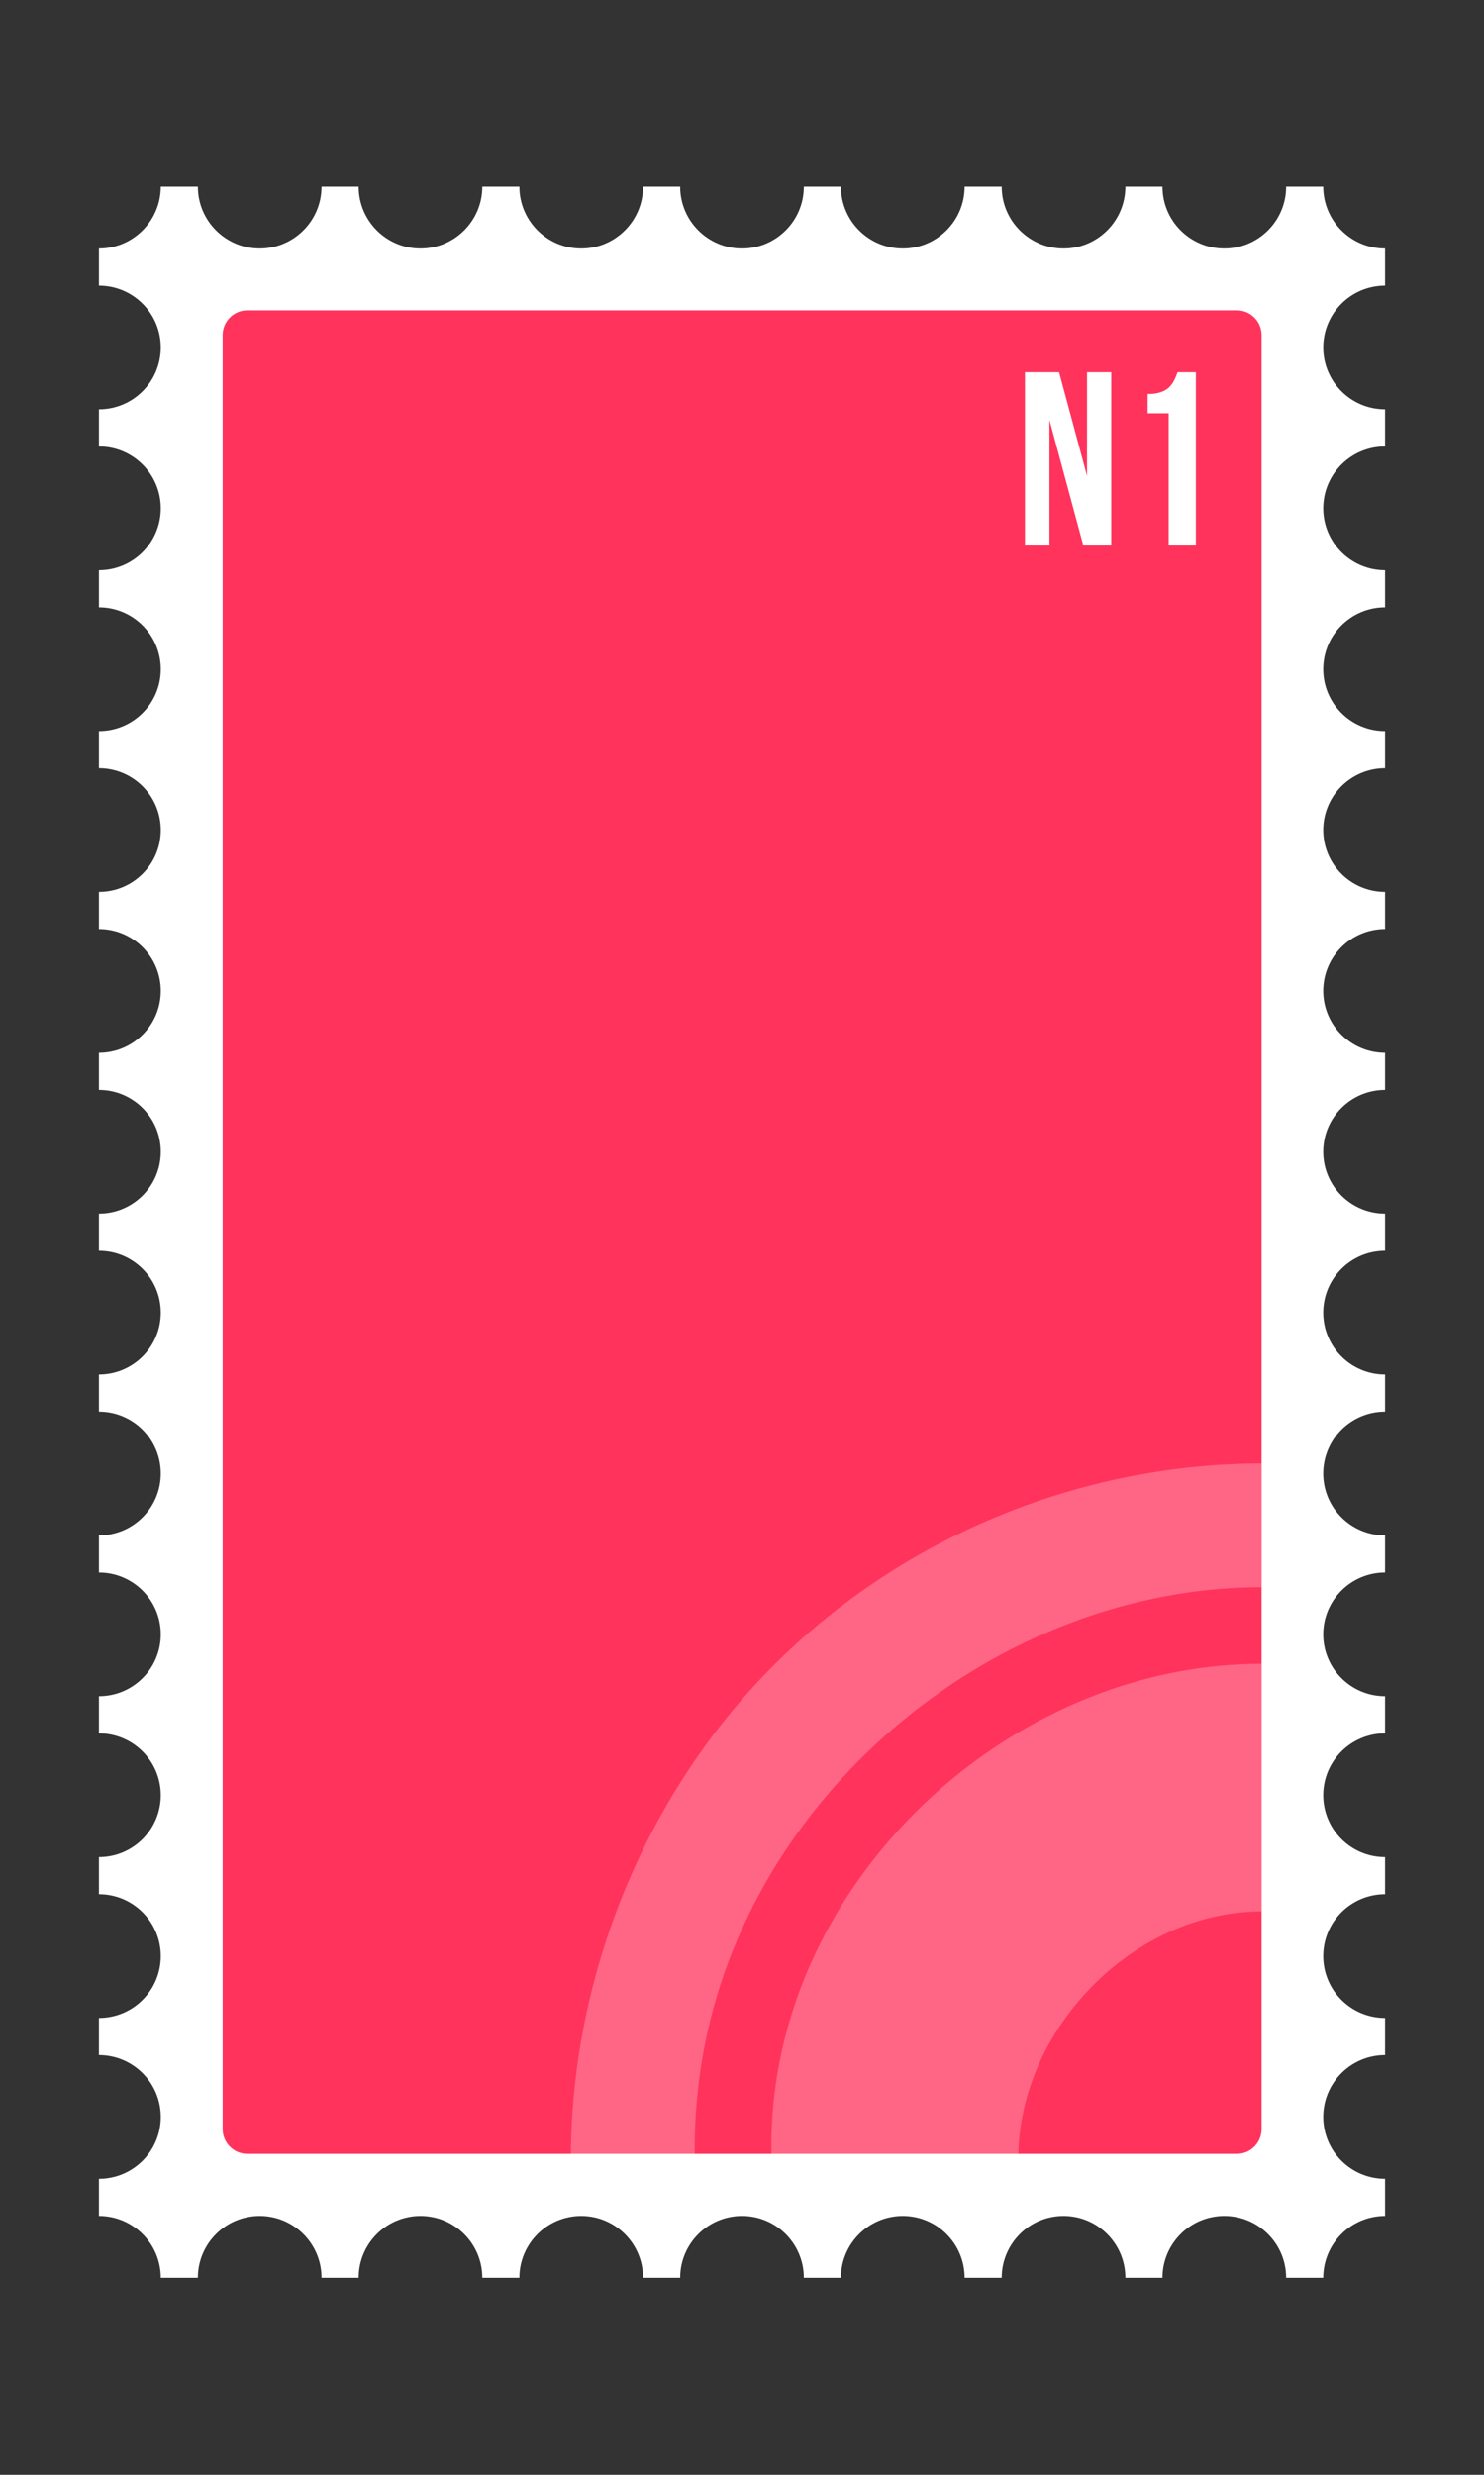
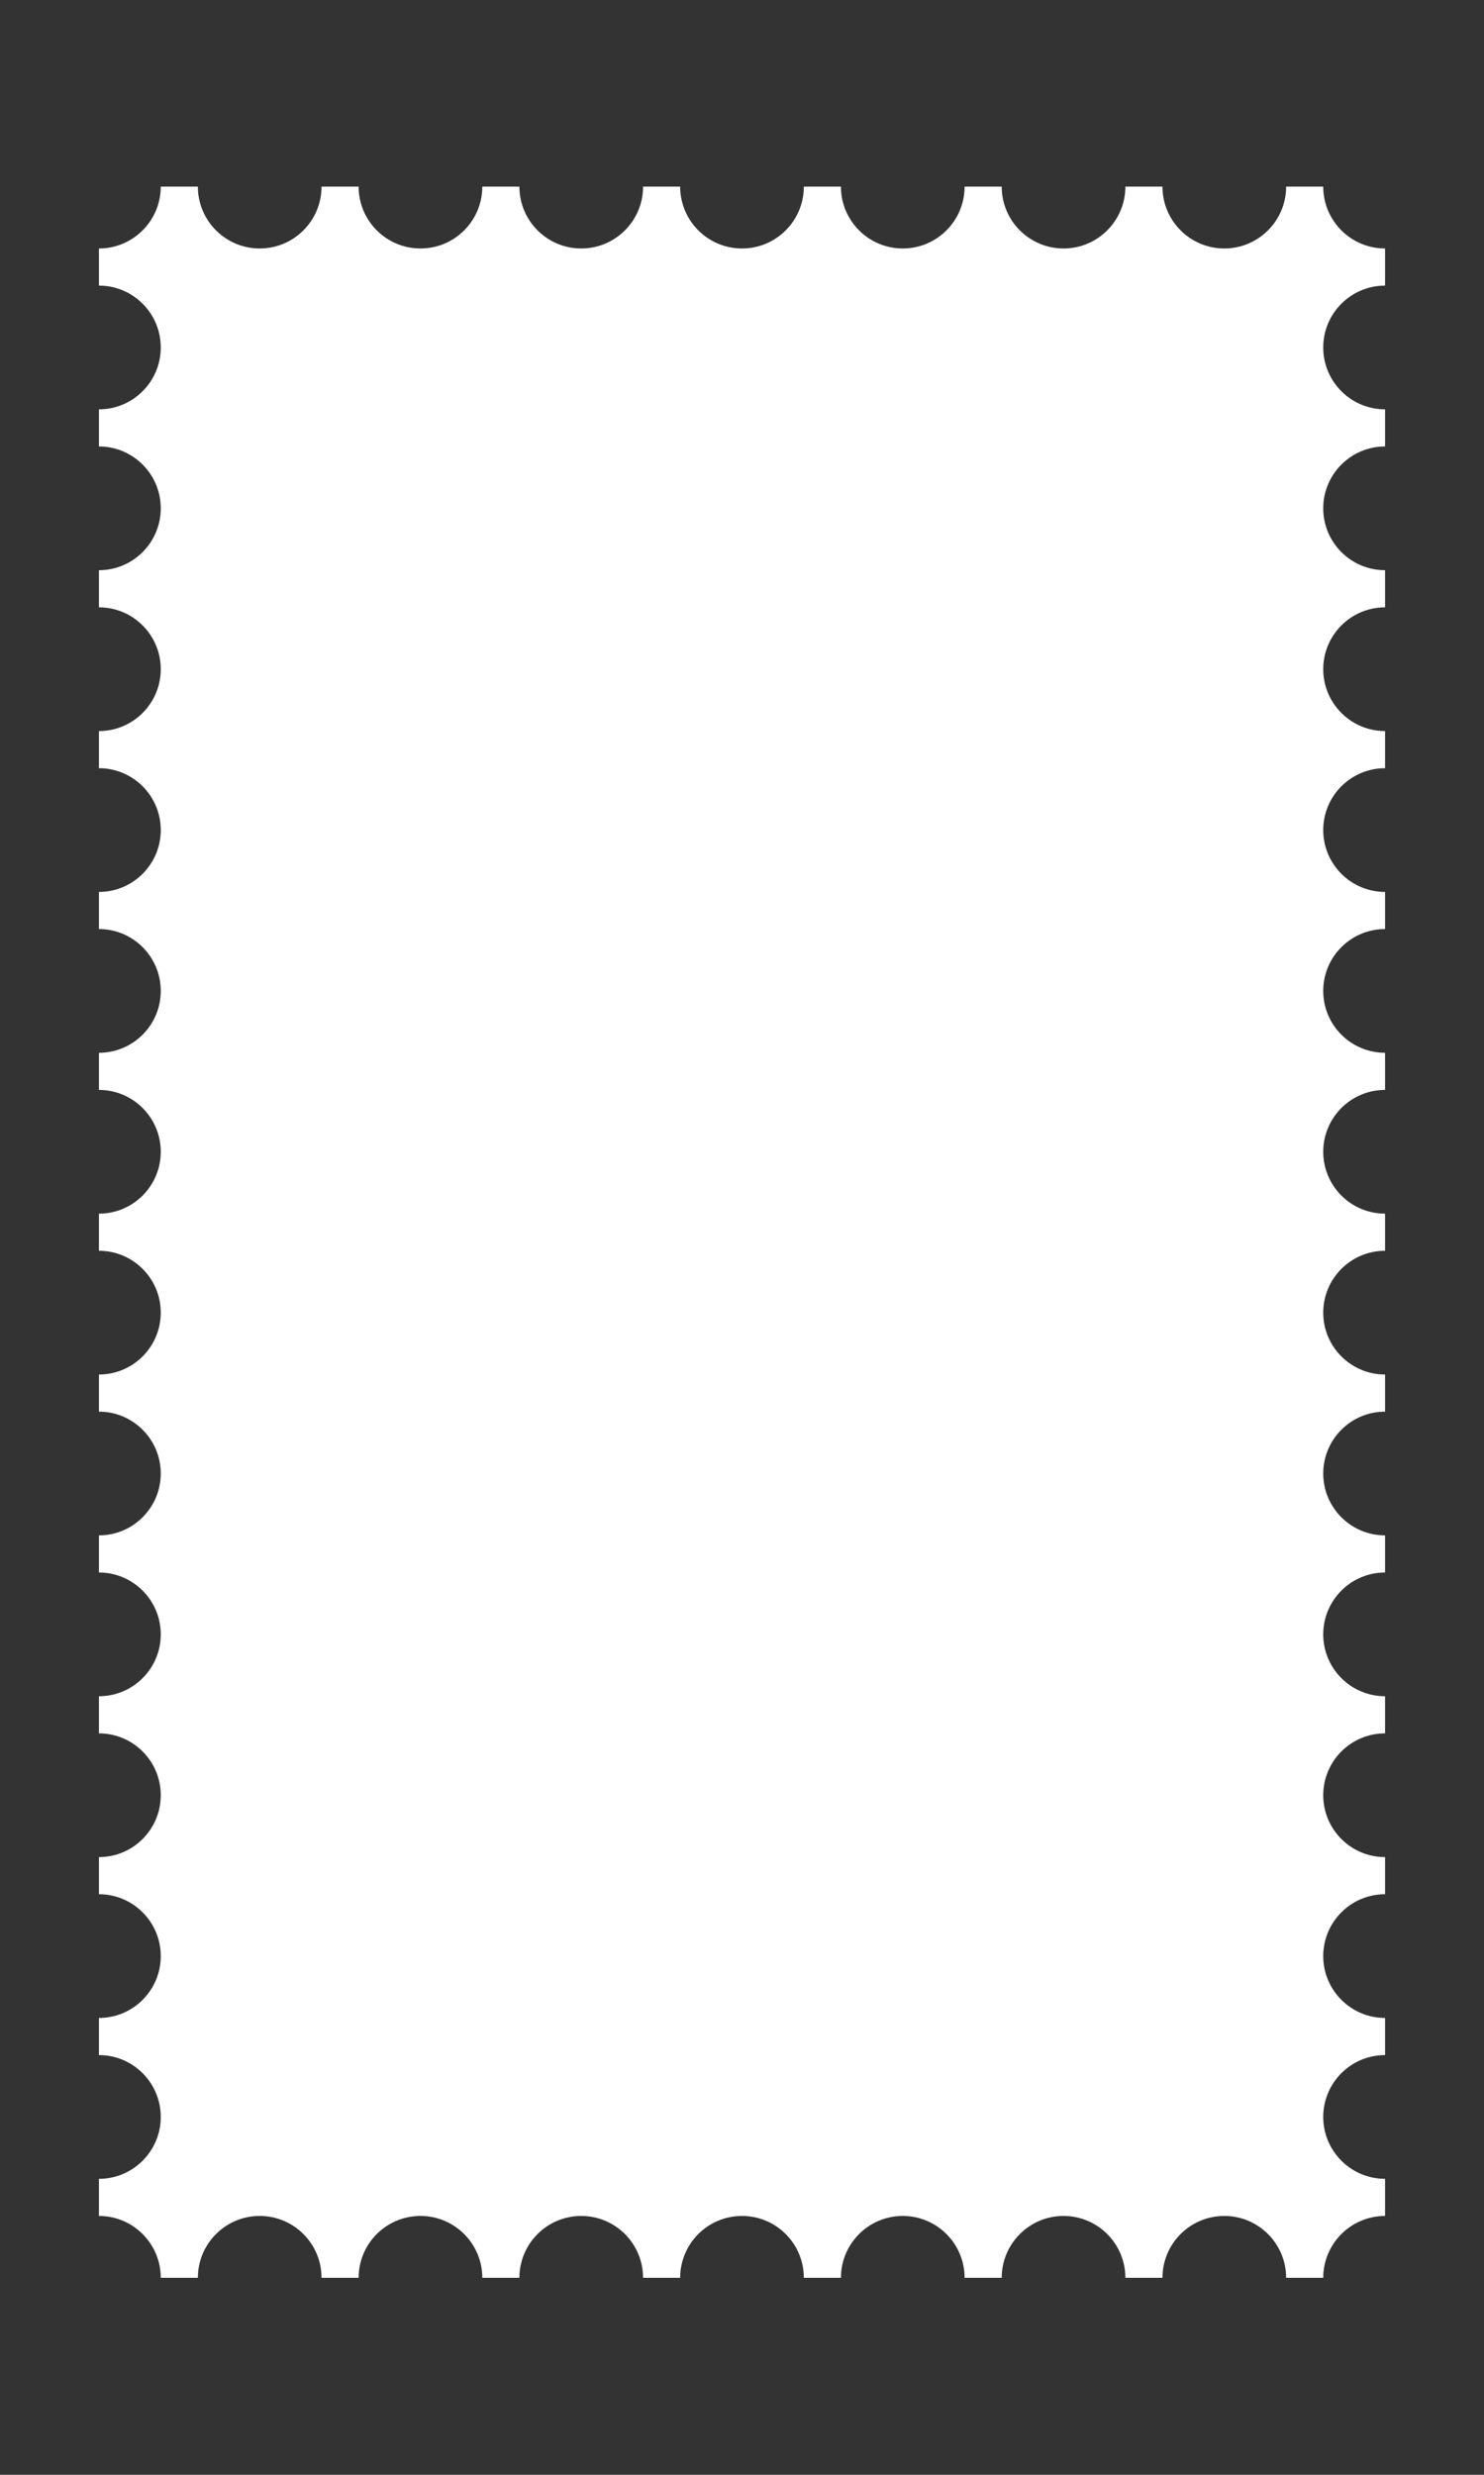
<svg xmlns="http://www.w3.org/2000/svg" xmlns:ns1="http://www.serif.com/" width="100%" height="100%" viewBox="0 0 120 200" version="1.1" xml:space="preserve" style="fill-rule:evenodd;clip-rule:evenodd;stroke-linejoin:round;stroke-miterlimit:1.414;">
  <rect x="0" y="0" width="120" height="200" fill="#333333" stroke="none" />
  <g id="Plan-de-travail2" ns1:id="Plan de travail2" transform="matrix(0.8,0,0,0.8,0,0)">
    <g transform="matrix(1.25,0,0,1.25,0,0)">
      <path d="M112,23.081C109.24,23.081 107,25.321 107,28.081C107,30.84 109.24,33.081 112,33.081L112,36.081C109.24,36.081 107,38.321 107,41.081C107,43.84 109.24,46.081 112,46.081L112,49.081C109.24,49.081 107,51.321 107,54.081C107,56.84 109.24,59.081 112,59.081L112,62.081C109.24,62.081 107,64.321 107,67.081C107,69.84 109.24,72.081 112,72.081L112,75.081C109.24,75.081 107,77.321 107,80.081C107,82.84 109.24,85.081 112,85.081L112,88.081C109.24,88.081 107,90.321 107,93.081C107,95.84 109.24,98.081 112,98.081L112,101.081C109.24,101.081 107,103.321 107,106.081C107,108.84 109.24,111.081 112,111.081L112,114.081C109.24,114.081 107,116.321 107,119.081C107,121.84 109.24,124.081 112,124.081L112,127.081C109.24,127.081 107,129.321 107,132.081C107,134.84 109.24,137.081 112,137.081L112,140.081C109.24,140.081 107,142.321 107,145.081C107,147.84 109.24,150.081 112,150.081L112,153.081C109.24,153.081 107,155.321 107,158.081C107,160.84 109.24,163.081 112,163.081L112,166.081C109.24,166.081 107,168.321 107,171.081C107,173.84 109.24,176.081 112,176.081L112,179.081C109.24,179.081 107,181.321 107,184.081L104,184.081C104,181.321 101.76,179.081 99,179.081C96.24,179.081 94,181.321 94,184.081L91,184.081C91,181.321 88.76,179.081 86,179.081C83.24,179.081 81,181.321 81,184.081L78,184.081C78,181.321 75.76,179.081 73,179.081C70.24,179.081 68,181.321 68,184.081L65,184.081C65,181.321 62.76,179.081 60,179.081C57.24,179.081 55,181.321 55,184.081L52,184.081C52,181.321 49.76,179.081 47,179.081C44.24,179.081 42,181.321 42,184.081L39,184.081C39,181.321 36.76,179.081 34,179.081C31.24,179.081 29,181.321 29,184.081L26,184.081C26,181.321 23.76,179.081 21,179.081C18.24,179.081 16,181.321 16,184.081L13,184.081C13,181.321 10.76,179.081 8,179.081L8,176.081C10.76,176.081 13,173.84 13,171.081C13,168.321 10.76,166.081 8,166.081L8,163.081C10.76,163.081 13,160.84 13,158.081C13,155.321 10.76,153.081 8,153.081L8,150.081C10.76,150.081 13,147.84 13,145.081C13,142.321 10.76,140.081 8,140.081L8,137.081C10.76,137.081 13,134.84 13,132.081C13,129.321 10.76,127.081 8,127.081L8,124.081C10.76,124.081 13,121.84 13,119.081C13,116.321 10.76,114.081 8,114.081L8,111.081C10.76,111.081 13,108.84 13,106.081C13,103.321 10.76,101.081 8,101.081L8,98.081C10.76,98.081 13,95.84 13,93.081C13,90.321 10.76,88.081 8,88.081L8,85.081C10.76,85.081 13,82.84 13,80.081C13,77.321 10.76,75.081 8,75.081L8,72.081C10.76,72.081 13,69.84 13,67.081C13,64.321 10.76,62.081 8,62.081L8,59.081C10.76,59.081 13,56.84 13,54.081C13,51.321 10.76,49.081 8,49.081L8,46.081C10.76,46.081 13,43.84 13,41.081C13,38.321 10.76,36.081 8,36.081L8,33.081C10.76,33.081 13,30.84 13,28.081C13,25.321 10.76,23.081 8,23.081L8,20.081C10.76,20.081 13,17.84 13,15.081L16,15.081C16,17.841 18.241,20.081 21,20.081C23.759,20.081 26,17.841 26,15.081L29,15.081C29,17.841 31.241,20.081 34,20.081C36.76,20.081 39,17.84 39,15.081L42,15.081C42,17.841 44.241,20.081 47,20.081C49.759,20.081 52,17.841 52,15.081L55,15.081C55,17.84 57.24,20.081 60,20.081C62.76,20.081 65,17.84 65,15.081L68,15.081C68,17.841 70.241,20.081 73,20.081C75.759,20.081 78,17.841 78,15.081L81,15.081C81,17.841 83.241,20.081 86,20.081C88.759,20.081 91,17.841 91,15.081L94,15.081C94,17.841 96.241,20.081 99,20.081C101.759,20.081 104,17.841 104,15.081L107,15.081C107,17.84 109.24,20.08 112,20.081L112,23.081Z" style="fill:white;" />
    </g>
    <g transform="matrix(2.281,0,0,2.373,-8.246,-16.938)">
-       <path d="M59.519,21.401C59.519,20.819 59.028,20.348 58.423,20.348C52.149,20.348 20.851,20.348 14.577,20.348C13.972,20.348 13.481,20.819 13.481,21.401C13.481,30.042 13.481,89.134 13.481,97.775C13.481,98.357 13.972,98.828 14.577,98.828C20.851,98.828 52.149,98.828 58.423,98.828C59.028,98.828 59.519,98.357 59.519,97.775C59.519,89.134 59.519,30.042 59.519,21.401Z" style="fill:rgb(255,51,92);" />
      <g transform="matrix(0.548,0,0,0.527,3.615,7.137)">
        <clipPath id="_clip1">
-           <path d="M102,27.08C102,25.975 101.104,25.081 100,25.081C88.553,25.081 31.447,25.081 20,25.081C18.896,25.081 18,25.975 18,27.08C18,43.486 18,155.675 18,172.081C18,173.186 18.896,174.08 20,174.08C31.447,174.08 88.553,174.08 100,174.08C101.104,174.08 102,173.186 102,172.081C102,155.675 102,43.486 102,27.08Z" />
-         </clipPath>
+           </clipPath>
        <g clip-path="url(#_clip1)">
          <path d="M102.361,118.212C122.723,118.406 142.475,130.549 151.751,148.65C159.579,163.923 159.798,182.859 152.354,198.298C140.268,223.366 107.906,237.059 80.572,225.687C62.74,218.267 49.355,201.03 46.672,181.884C44.218,164.367 50.654,145.855 63.46,133.645C73.622,123.956 87.373,118.348 101.639,118.212C101.88,118.211 102.12,118.211 102.361,118.212ZM101.703,128.211C80.699,128.412 61.116,144.396 57.006,165.117C54.017,180.191 59.219,196.656 70.36,207.278C83.141,219.463 103.233,223.376 119.844,216.346C134.55,210.121 145.483,195.78 147.501,179.924C149.977,160.468 138.464,139.963 120.357,132.036C114.491,129.468 108.066,128.191 101.703,128.211ZM102.255,134.4C120.613,134.575 137.658,148.7 141.017,166.825C143.379,179.572 139.025,193.38 129.717,202.469C118.753,213.174 101.394,216.708 87,210.823C70.446,204.053 59.834,185.081 62.896,167.314C65.983,149.4 82.744,134.818 101.235,134.407C101.575,134.401 101.915,134.399 102.255,134.4ZM101.872,154.4C90.801,154.505 80.984,165.423 82.494,176.719C83.737,186.021 92.459,193.701 101.872,193.761C111.193,193.82 120.027,186.414 121.454,177.086C123.122,166.181 114.3,154.668 102.384,154.403C102.214,154.4 102.043,154.399 101.872,154.4Z" style="fill:white;fill-opacity:0.247;fill-rule:nonzero;" />
        </g>
      </g>
    </g>
    <g transform="matrix(1.25,0,0,1.25,0,0)">
      <path d="M87.9,38.461L87.9,30.081L89.86,30.081L89.86,44.081L87.6,44.081L84.86,33.941L84.86,44.081L82.88,44.081L82.88,30.081L85.64,30.081L87.9,38.461ZM95.22,30.081L96.7,30.081L96.7,44.081L94.5,44.081L94.5,33.401L92.8,33.401L92.8,31.841C94.5,31.841 94.88,31.021 95.22,30.081Z" style="fill:white;fill-rule:nonzero;" />
    </g>
  </g>
</svg>